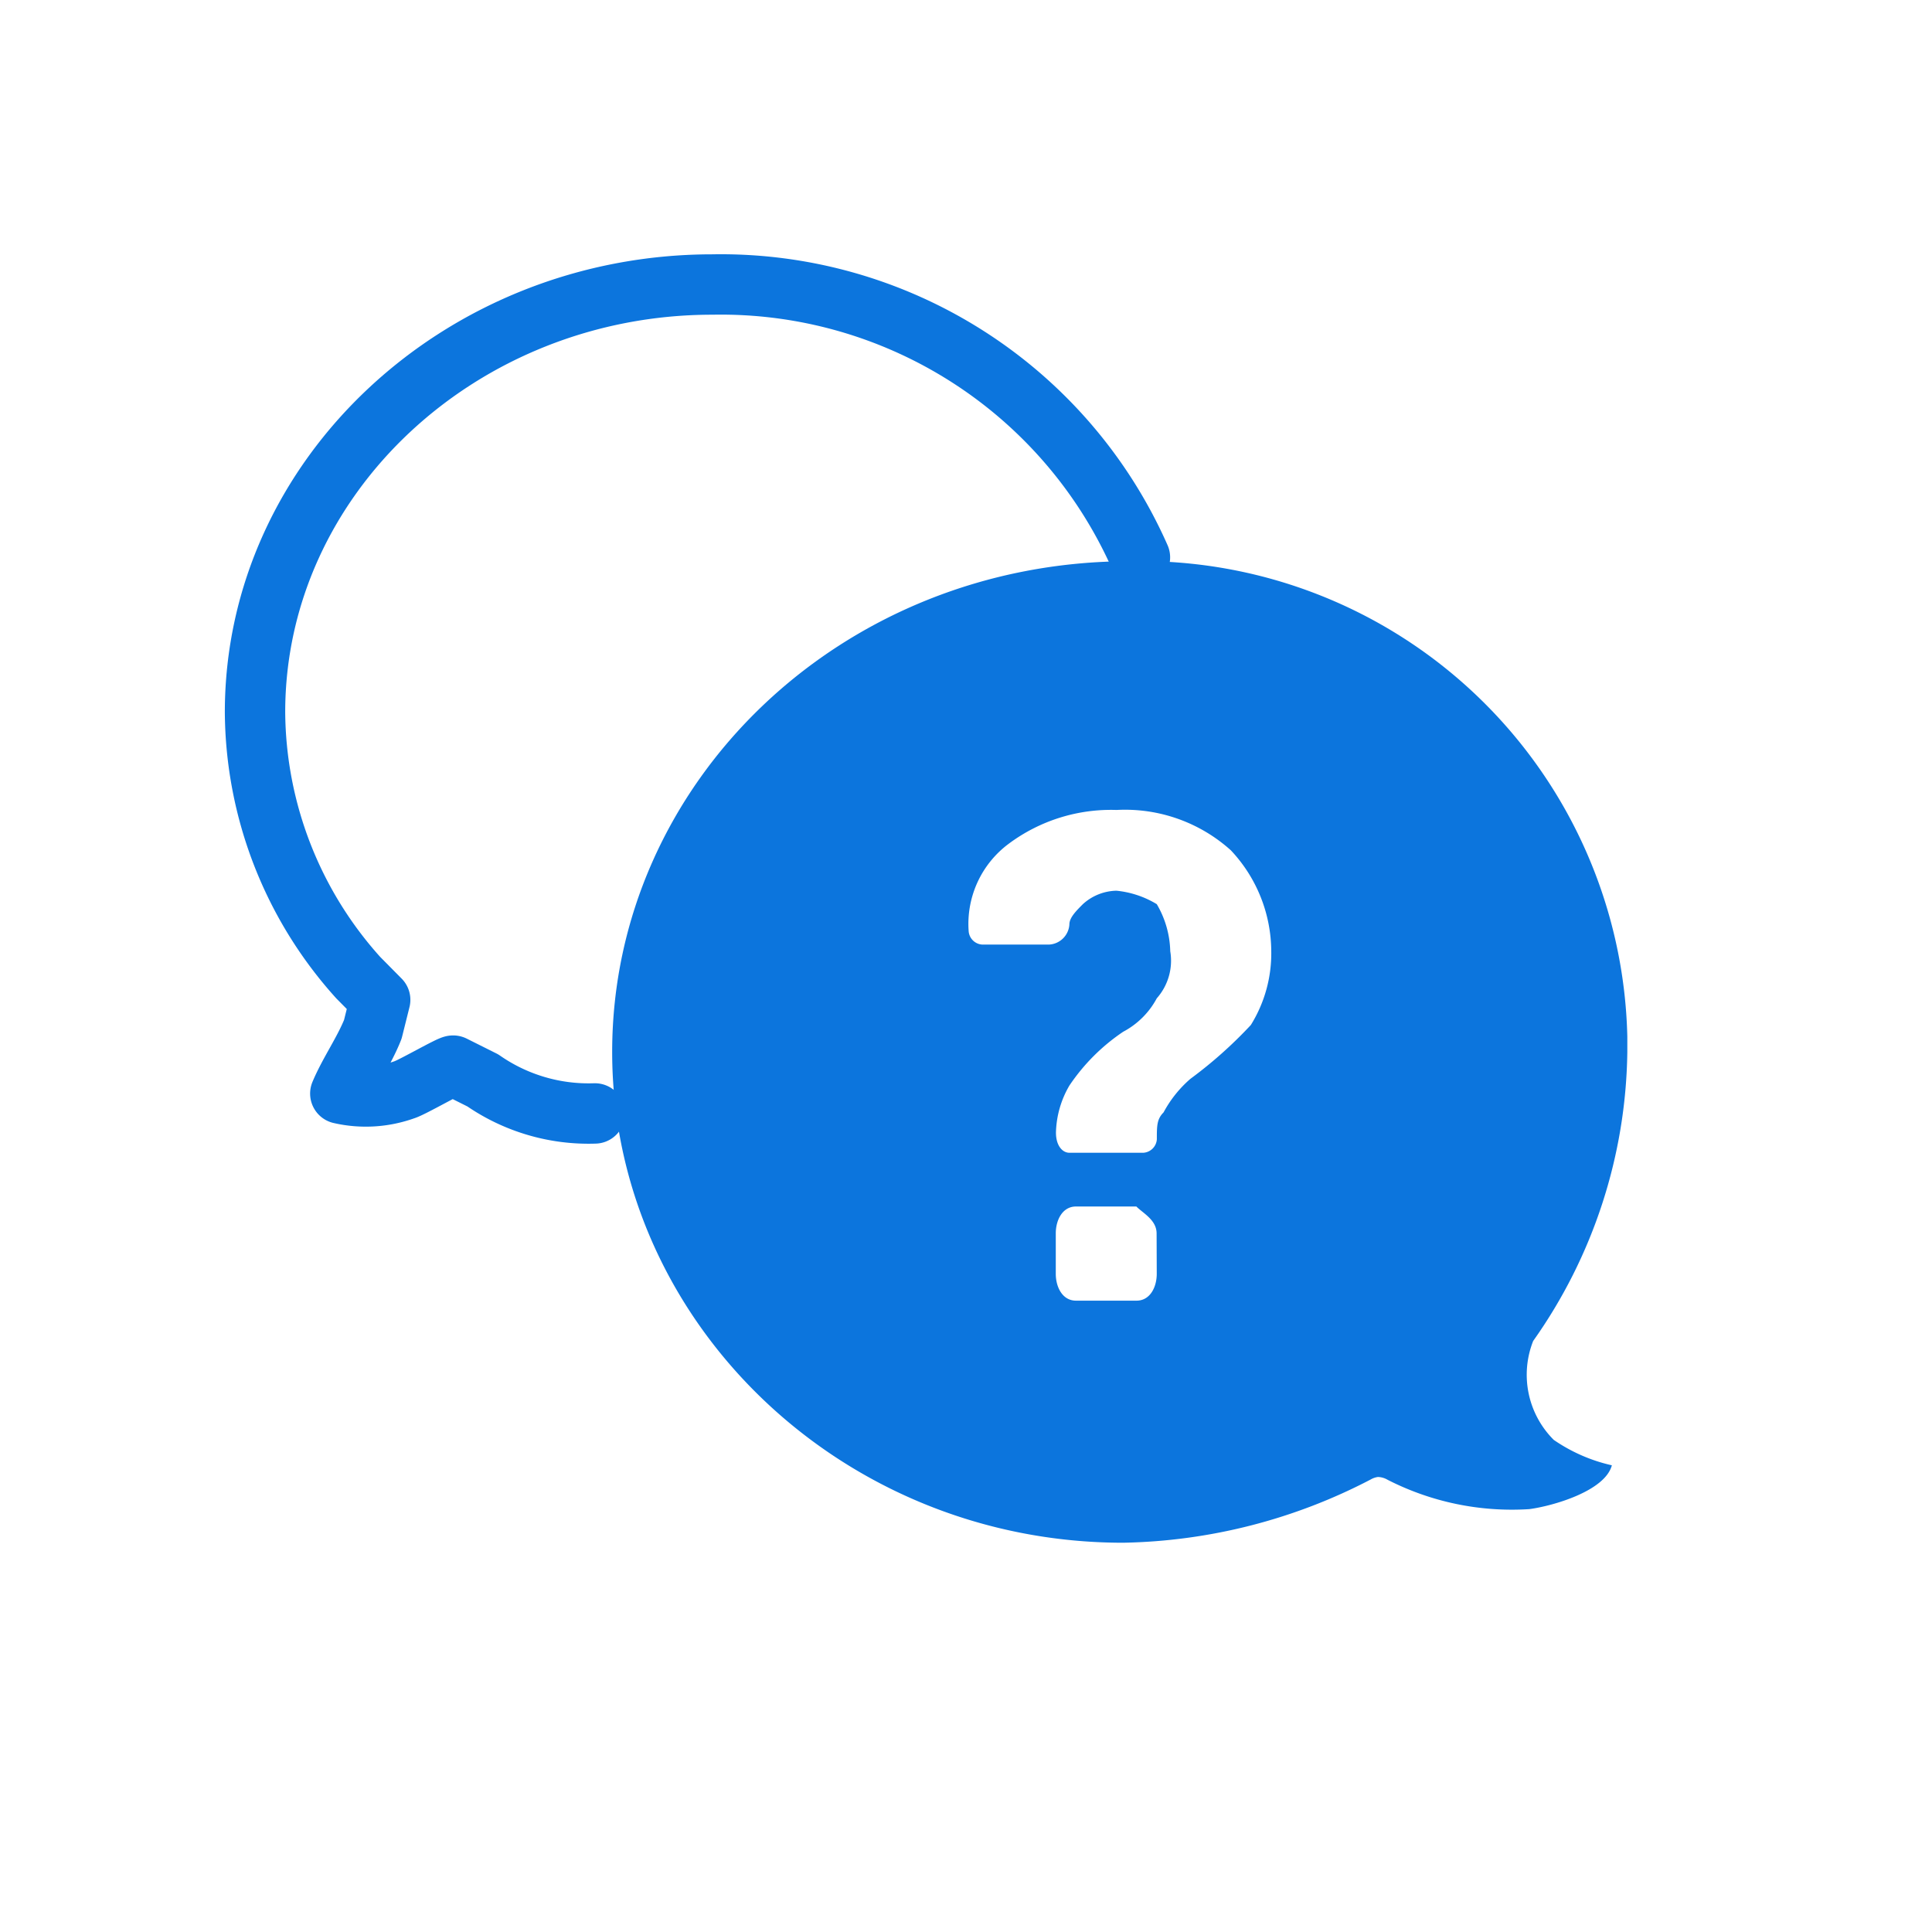
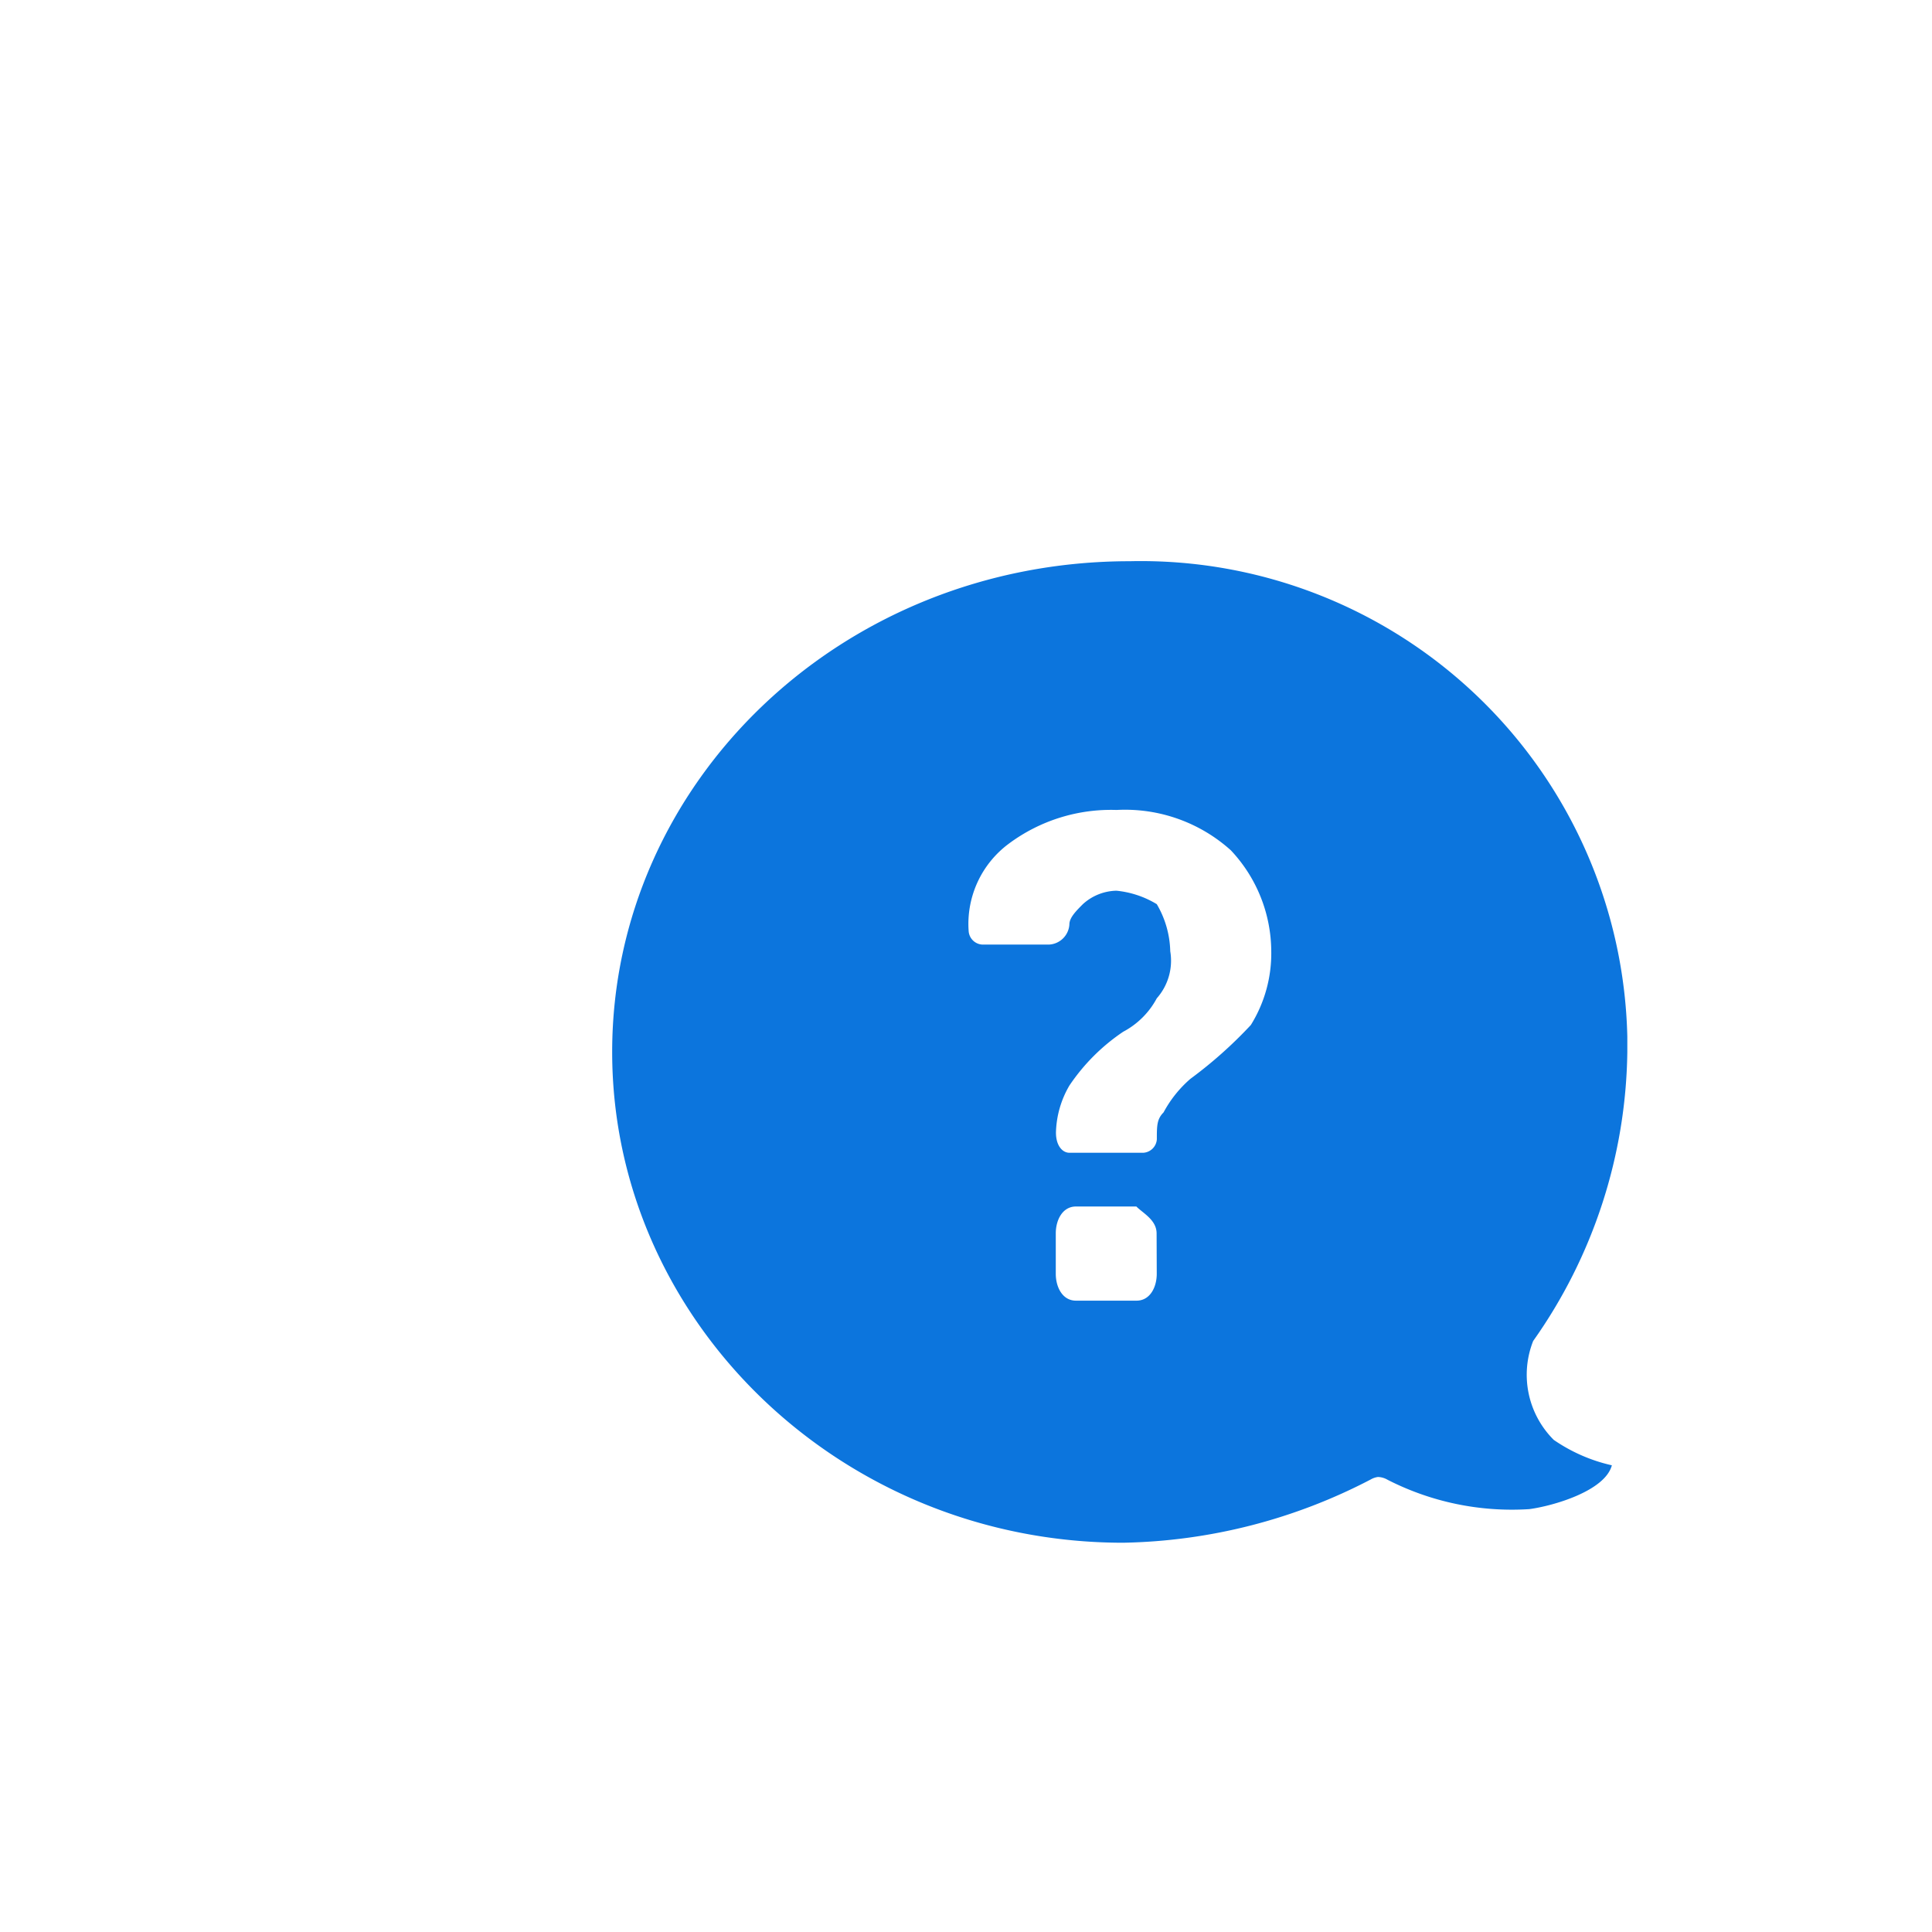
<svg xmlns="http://www.w3.org/2000/svg" width="64" height="64" viewBox="0 0 64 64">
  <g id="グループ_4878" data-name="グループ 4878" transform="translate(-201.186 -2.532)">
-     <rect id="業界別_産業機械_pixta_63325910_XL" data-name="業界別 産業機械 pixta 63325910 XL" width="64" height="64" transform="translate(201.186 2.532)" fill="none" />
    <g id="グループ_4955" data-name="グループ 4955" transform="translate(209.636 11.958)">
-       <path id="パス_2661" data-name="パス 2661" d="M224.335,43.236a6.137,6.137,0,0,1-3.713-1.094l-.978-.489c-.065-.033-1.377.729-1.624.8a3.774,3.774,0,0,1-2.119.125c.3-.715.78-1.383,1.077-2.127l.244-.978-.725-.733a13.252,13.252,0,0,1-3.421-8.794c0-7.818,6.84-14.169,15.145-14.169a15.176,15.176,0,0,1,14.169,9.038" transform="translate(-213.078 -15.778)" fill="none" stroke="#0c75dd" stroke-linecap="round" stroke-linejoin="round" stroke-width="2" />
      <path id="パス_2662" data-name="パス 2662" d="M260.233,54.506a16.92,16.92,0,0,0,3.119-9.576c0-.168,0-.337,0-.505a16.119,16.119,0,0,0-16.479-15.75c-9.576,0-17.149,7.347-17.149,16.256s7.572,16.258,16.927,16.258a18.415,18.415,0,0,0,8.2-2.095.641.641,0,0,1,.24-.083.664.664,0,0,1,.318.092,9.046,9.046,0,0,0,4.694.973c.762-.1,2.508-.592,2.737-1.452a5.535,5.535,0,0,1-1.925-.842A3.046,3.046,0,0,1,260.233,54.506Zm-12.469-2.227c0,.446-.223.891-.669.891h-2.007c-.446,0-.669-.446-.669-.891V50.943c0-.446.223-.892.669-.892h2c.222.223.671.446.671.892Zm3.117-8.241a14.425,14.425,0,0,1-2,1.782,3.9,3.9,0,0,0-.891,1.113c-.223.223-.223.446-.223.892a.48.48,0,0,1-.446.446h-2.45c-.223,0-.446-.223-.446-.669a3.223,3.223,0,0,1,.446-1.559,6.554,6.554,0,0,1,1.781-1.781,2.684,2.684,0,0,0,1.113-1.108,1.878,1.878,0,0,0,.446-1.559,3.215,3.215,0,0,0-.446-1.559,3.169,3.169,0,0,0-1.336-.446,1.7,1.7,0,0,0-1.113.446c-.222.223-.446.446-.446.669a.712.712,0,0,1-.669.669h-2.222a.479.479,0,0,1-.446-.446,3.307,3.307,0,0,1,1.336-2.9,5.667,5.667,0,0,1,3.563-1.113,5.239,5.239,0,0,1,3.786,1.336l0,0a4.91,4.91,0,0,1,1.339,3.34A4.494,4.494,0,0,1,250.881,44.038Z" transform="translate(-217.895 -19.51)" fill="#0c75dd" />
    </g>
  </g>
</svg>